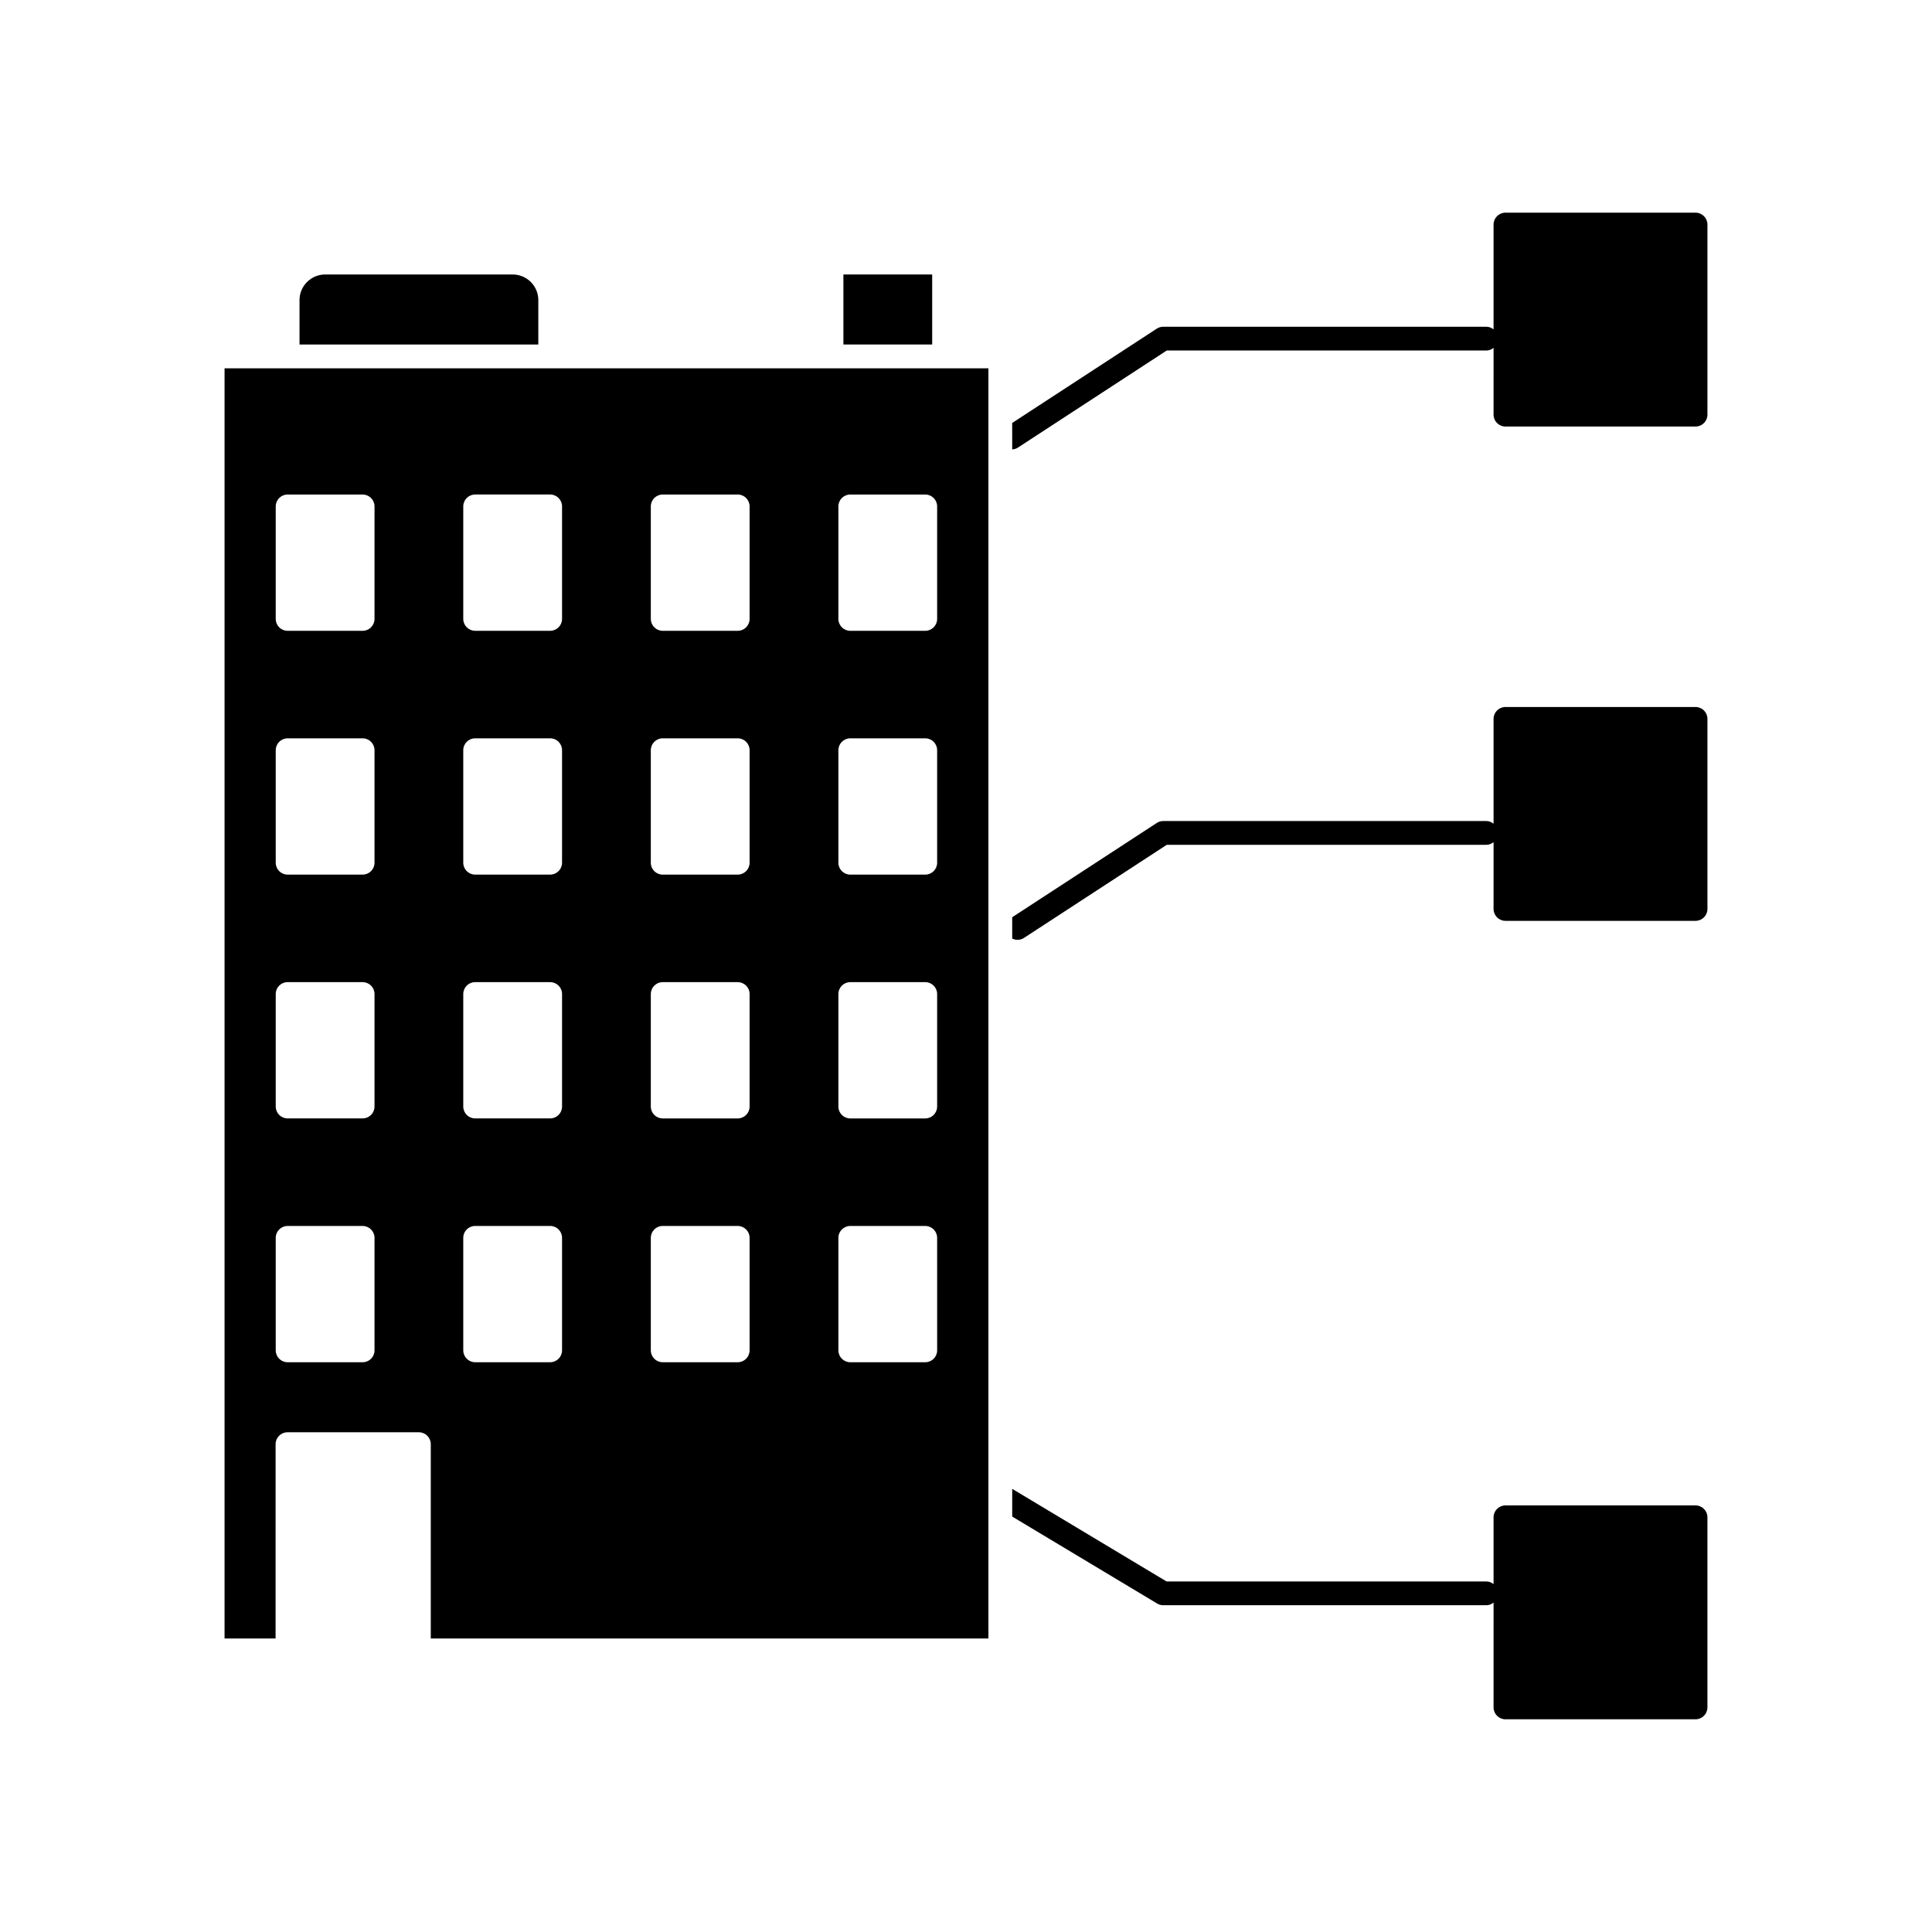
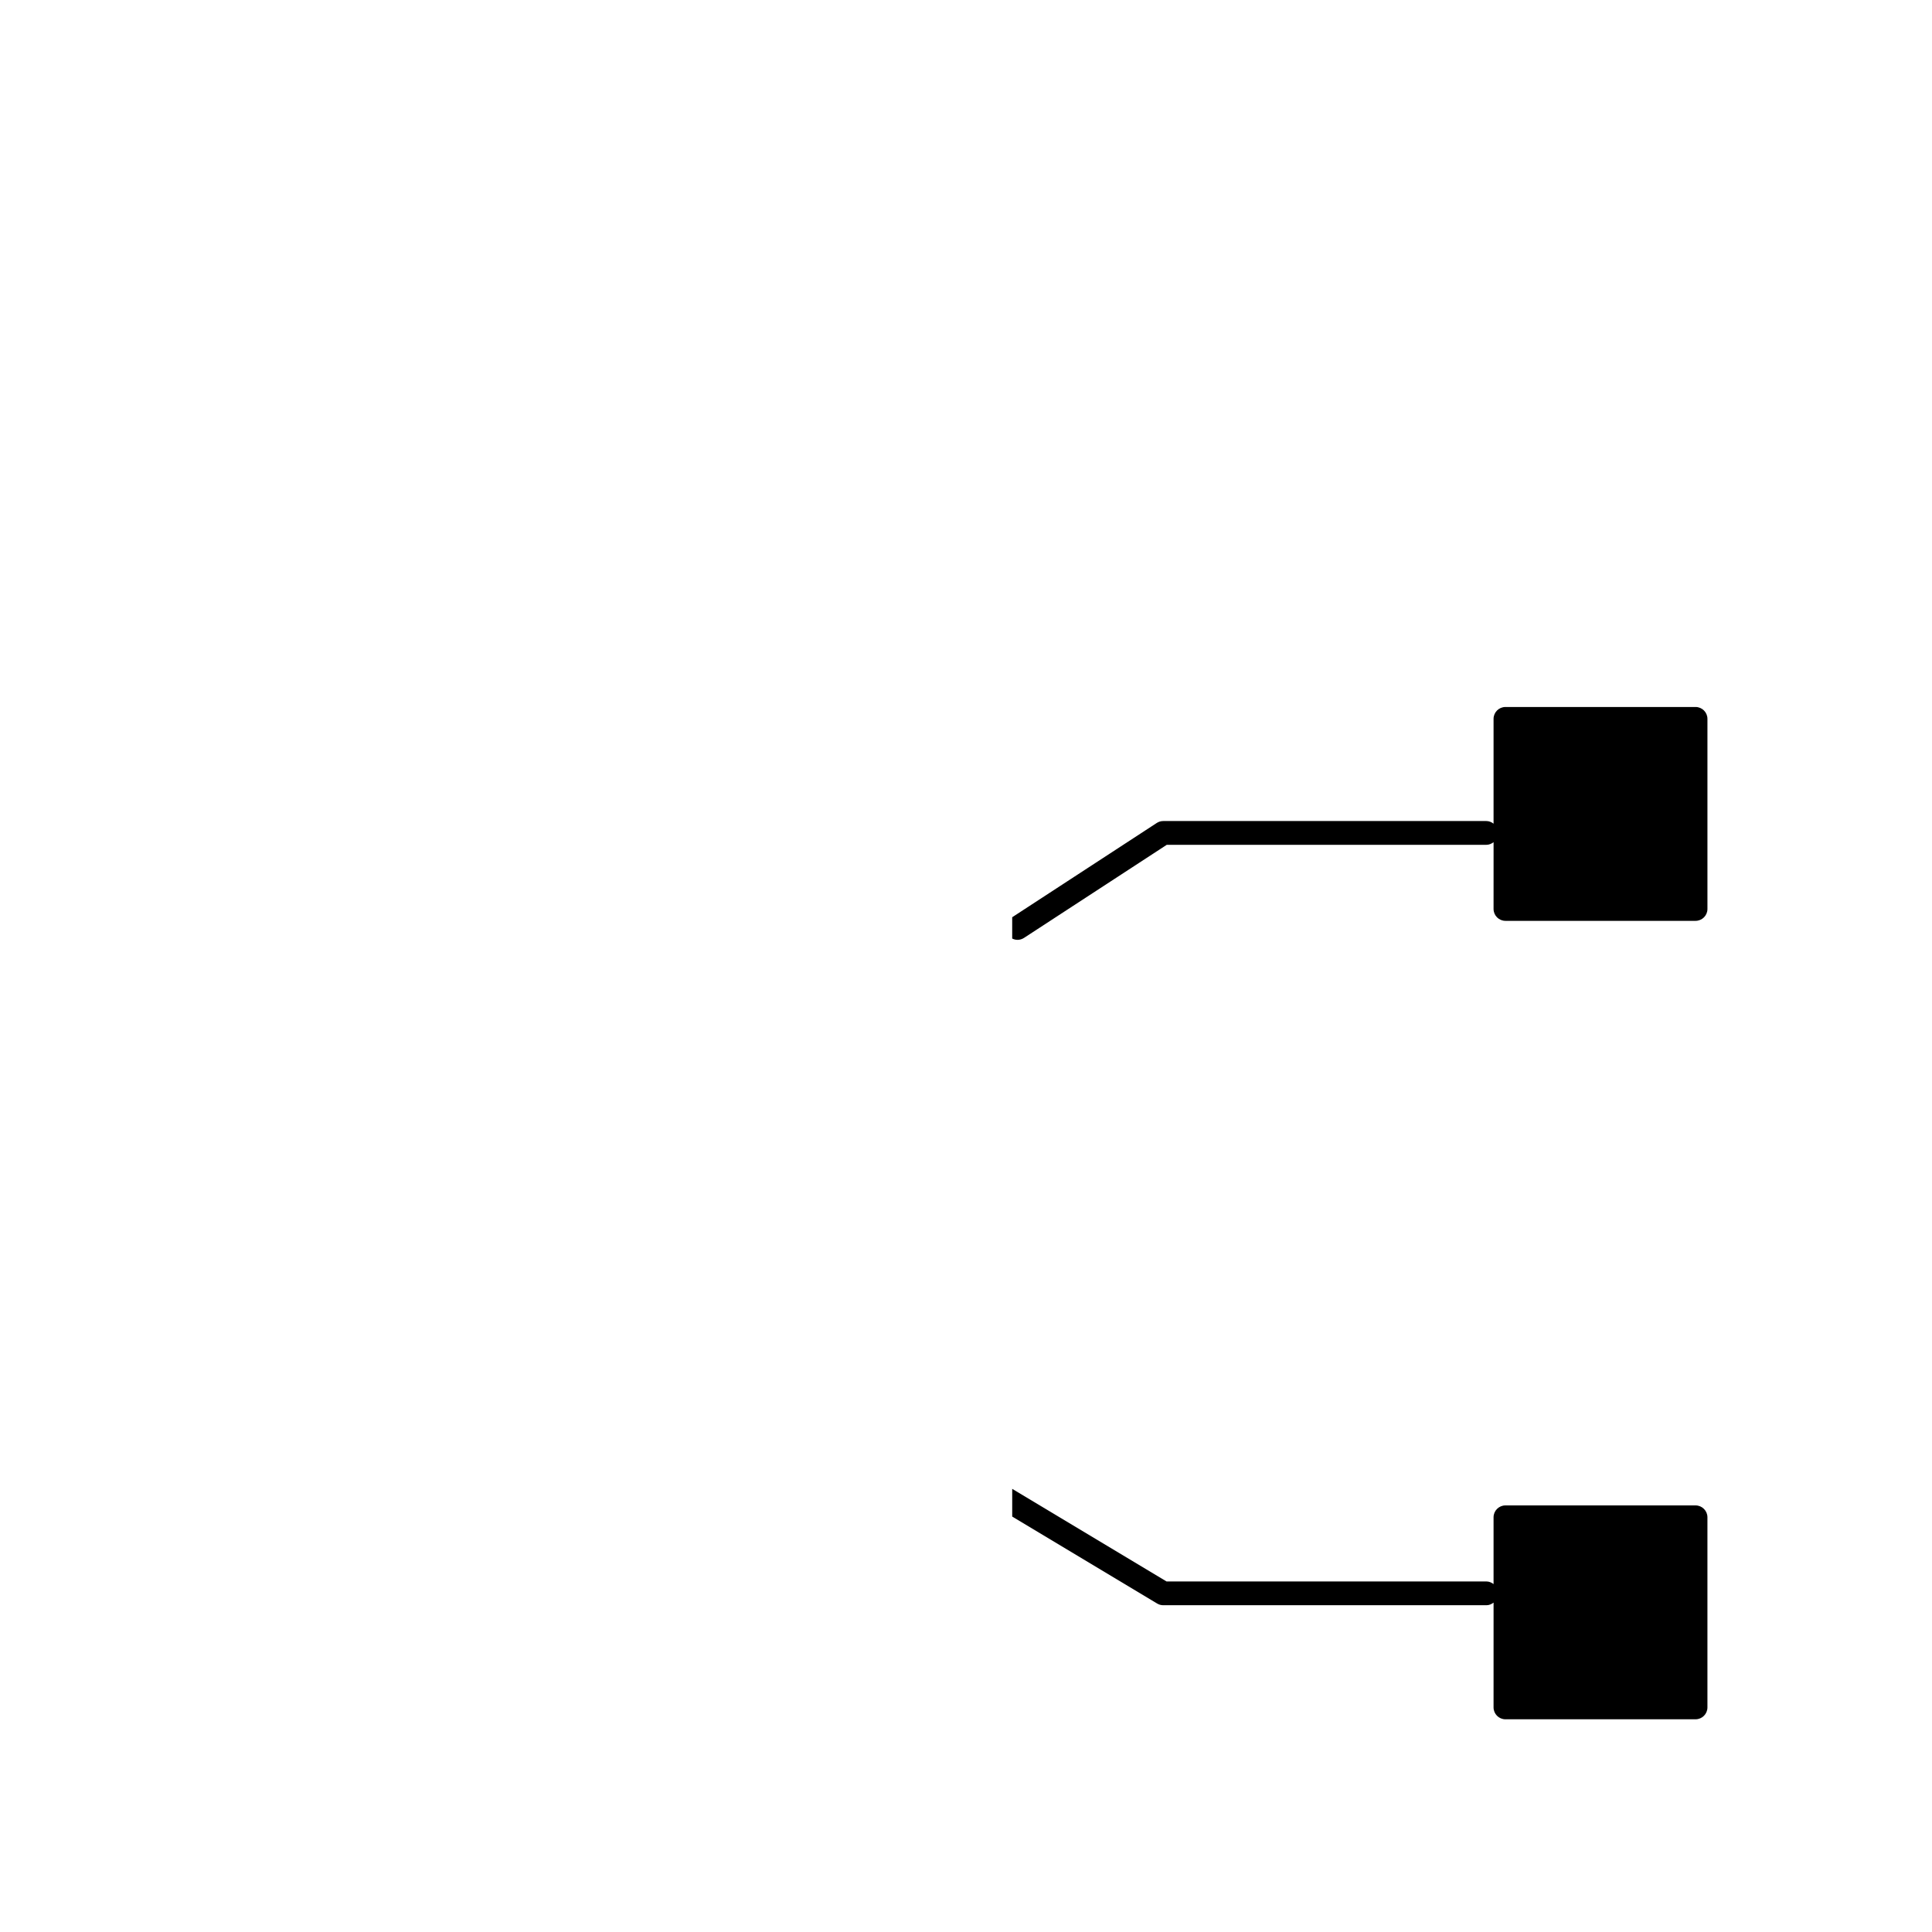
<svg xmlns="http://www.w3.org/2000/svg" fill="#000000" width="800px" height="800px" version="1.1" viewBox="144 144 512 512">
  <g>
-     <path d="m286.66 223.53c0-3.742-3.047-6.789-6.789-6.789h-49.703c-3.742 0-6.793 3.047-6.793 6.789v11.766h63.285z" />
-     <path d="m405.94 578.22v-336.61h-202.43v336.61h13.523l0.004-51.504c0-1.738 1.41-3.148 3.148-3.148h34.828c1.738 0 3.148 1.41 3.148 3.148v51.504zm-162.69-76.359c0 1.738-1.41 3.148-3.148 3.148h-19.883c-1.738 0-3.148-1.41-3.148-3.148v-29.82c0-1.738 1.41-3.148 3.148-3.148h19.883c1.738 0 3.148 1.41 3.148 3.148zm0-64.617c0 1.738-1.41 3.148-3.148 3.148h-19.883c-1.738 0-3.148-1.41-3.148-3.148v-29.82c0-1.738 1.41-3.148 3.148-3.148h19.883c1.738 0 3.148 1.41 3.148 3.148zm0-64.609c0 1.738-1.41 3.148-3.148 3.148h-19.883c-1.738 0-3.148-1.41-3.148-3.148v-29.824c0-1.738 1.41-3.148 3.148-3.148h19.883c1.738 0 3.148 1.41 3.148 3.148zm0-64.613c0 1.738-1.41 3.148-3.148 3.148h-19.883c-1.738 0-3.148-1.41-3.148-3.148v-29.82c0-1.738 1.41-3.148 3.148-3.148h19.883c1.738 0 3.148 1.41 3.148 3.148zm122.93-29.82c0-1.738 1.41-3.148 3.148-3.148h19.875c1.738 0 3.148 1.41 3.148 3.148v29.82c0 1.738-1.41 3.148-3.148 3.148h-19.875c-1.738 0-3.148-1.41-3.148-3.148zm0 64.609c0-1.738 1.41-3.148 3.148-3.148h19.875c1.738 0 3.148 1.41 3.148 3.148v29.824c0 1.738-1.41 3.148-3.148 3.148h-19.875c-1.738 0-3.148-1.41-3.148-3.148zm0 64.617c0-1.738 1.41-3.148 3.148-3.148h19.875c1.738 0 3.148 1.41 3.148 3.148v29.82c0 1.738-1.41 3.148-3.148 3.148h-19.875c-1.738 0-3.148-1.41-3.148-3.148zm0 64.613c0-1.738 1.41-3.148 3.148-3.148h19.875c1.738 0 3.148 1.41 3.148 3.148l0.004 29.82c0 1.738-1.41 3.148-3.148 3.148h-19.875c-1.738 0-3.148-1.41-3.148-3.148zm-49.707-193.84c0-1.738 1.41-3.148 3.148-3.148h19.883c1.738 0 3.148 1.41 3.148 3.148v29.82c0 1.738-1.41 3.148-3.148 3.148h-19.883c-1.738 0-3.148-1.41-3.148-3.148zm0 64.609c0-1.738 1.41-3.148 3.148-3.148h19.883c1.738 0 3.148 1.41 3.148 3.148v29.824c0 1.738-1.41 3.148-3.148 3.148l-19.883 0.004c-1.738 0-3.148-1.41-3.148-3.148zm0 64.617c0-1.738 1.41-3.148 3.148-3.148h19.883c1.738 0 3.148 1.41 3.148 3.148v29.82c0 1.738-1.41 3.148-3.148 3.148h-19.883c-1.738 0-3.148-1.41-3.148-3.148zm0 64.613c0-1.738 1.41-3.148 3.148-3.148h19.883c1.738 0 3.148 1.41 3.148 3.148v29.82c0 1.738-1.41 3.148-3.148 3.148h-19.883c-1.738 0-3.148-1.41-3.148-3.148zm-49.703-193.84c0-1.738 1.41-3.148 3.148-3.148h19.883c1.738 0 3.148 1.41 3.148 3.148v29.82c0 1.738-1.41 3.148-3.148 3.148h-19.883c-1.738 0-3.148-1.41-3.148-3.148zm0 64.609c0-1.738 1.41-3.148 3.148-3.148h19.883c1.738 0 3.148 1.41 3.148 3.148v29.824c0 1.738-1.41 3.148-3.148 3.148h-19.883c-1.738 0-3.148-1.41-3.148-3.148zm0 64.617c0-1.738 1.41-3.148 3.148-3.148h19.883c1.738 0 3.148 1.41 3.148 3.148v29.82c0 1.738-1.41 3.148-3.148 3.148h-19.883c-1.738 0-3.148-1.41-3.148-3.148zm0 64.613c0-1.738 1.41-3.148 3.148-3.148h19.883c1.738 0 3.148 1.41 3.148 3.148v29.82c0 1.738-1.41 3.148-3.148 3.148h-19.883c-1.738 0-3.148-1.41-3.148-3.148z" />
-     <path d="m367.51 216.74h23.527v18.555h-23.527z" />
    <path d="m593.34 331.36h-50.383c-1.738 0-3.148 1.41-3.148 3.148v27.777c-0.531-0.414-1.164-0.699-1.887-0.699h-85.648c-0.609 0-1.211 0.176-1.723 0.512l-38.309 24.98v5.644c0.438 0.219 0.918 0.348 1.406 0.348 0.586 0 1.188-0.168 1.719-0.512l37.84-24.676h84.715c0.723 0 1.355-0.285 1.891-0.695l-0.004 17.699c0 1.738 1.41 3.148 3.148 3.148h50.383c1.734 0 3.148-1.41 3.148-3.148v-50.379c0-1.738-1.414-3.148-3.148-3.148z" />
    <path d="m593.34 542.95h-50.383c-1.738 0-3.148 1.41-3.148 3.148v17.699c-0.531-0.406-1.164-0.695-1.887-0.695h-84.777l-40.898-24.543v7.344l38.41 23.047c0.484 0.293 1.047 0.453 1.617 0.453h85.648c0.723 0 1.355-0.285 1.891-0.695l-0.004 27.773c0 1.738 1.41 3.148 3.148 3.148h50.383c1.734 0 3.148-1.41 3.148-3.148v-50.383c0-1.734-1.414-3.148-3.148-3.148z" />
-     <path d="m593.34 200.36h-50.383c-1.738 0-3.148 1.41-3.148 3.148v27.777c-0.531-0.41-1.164-0.695-1.887-0.695h-85.648c-0.609 0-1.211 0.176-1.723 0.512l-38.309 24.984v7.008c0.496-0.043 1-0.141 1.445-0.43l39.516-25.777h84.719c0.723 0 1.355-0.285 1.891-0.695l-0.004 17.699c0 1.738 1.41 3.148 3.148 3.148h50.383c1.734 0 3.148-1.414 3.148-3.148v-50.383c0-1.734-1.414-3.148-3.148-3.148z" />
  </g>
</svg>